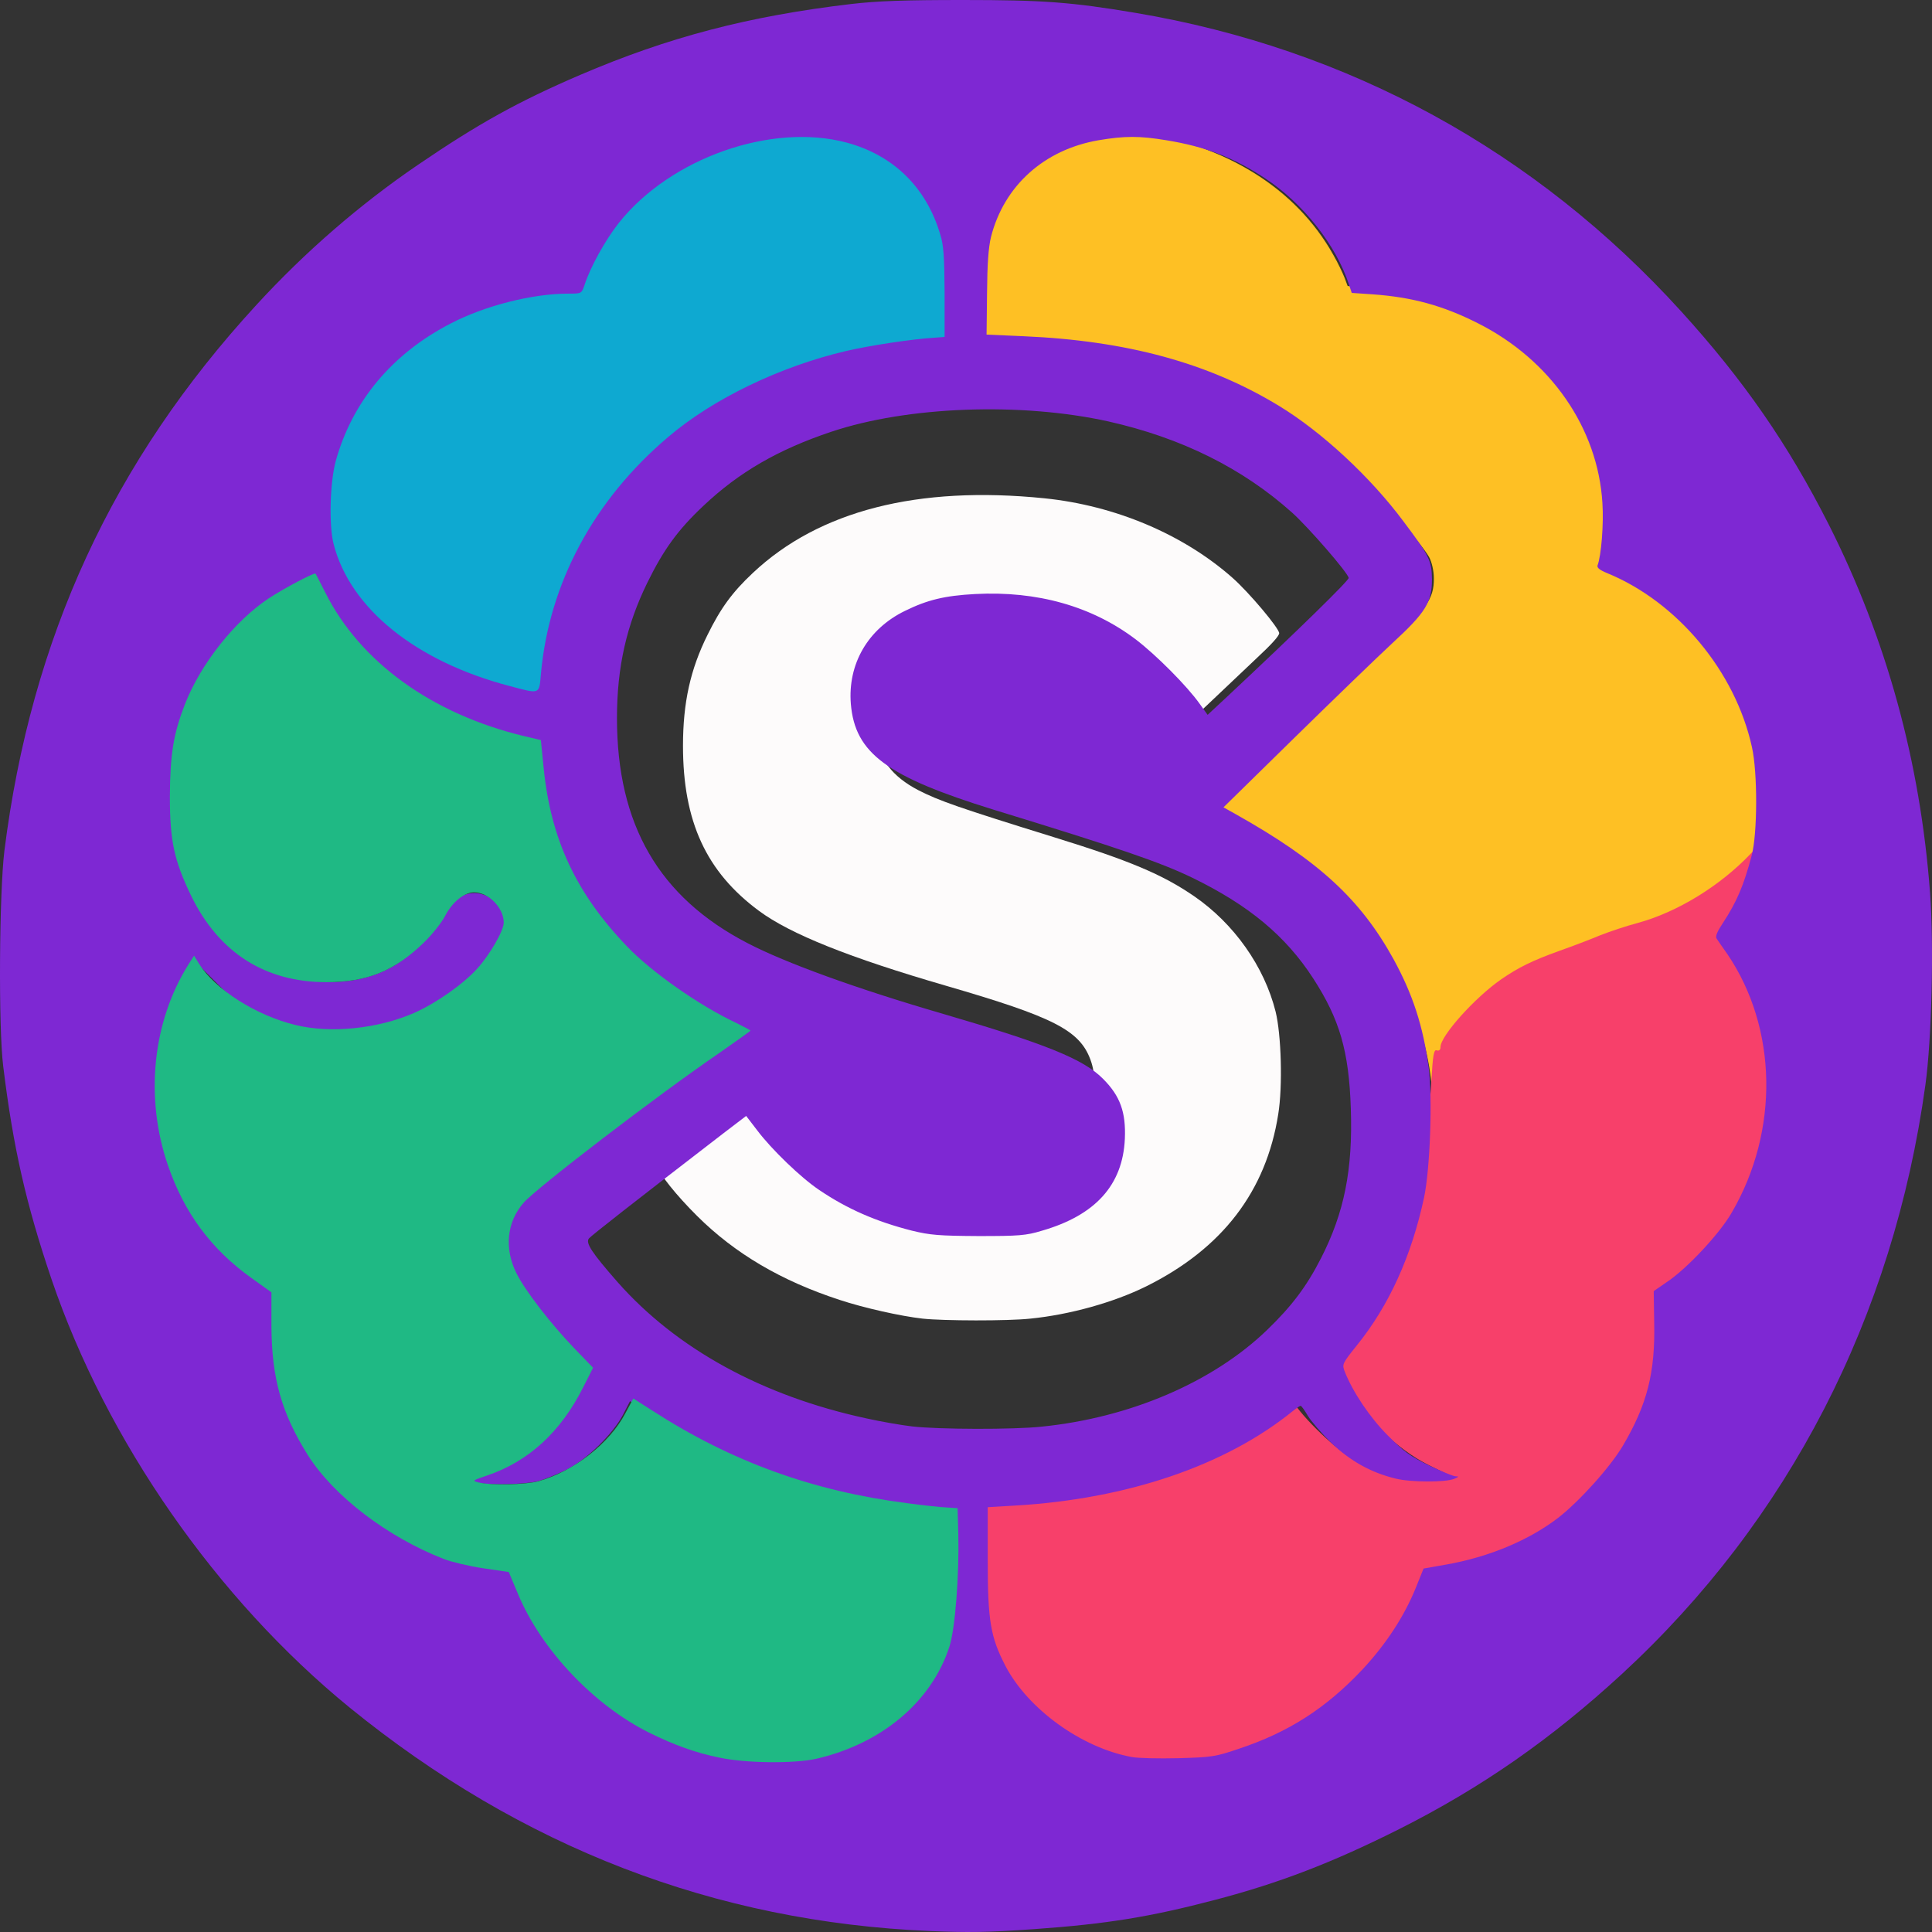
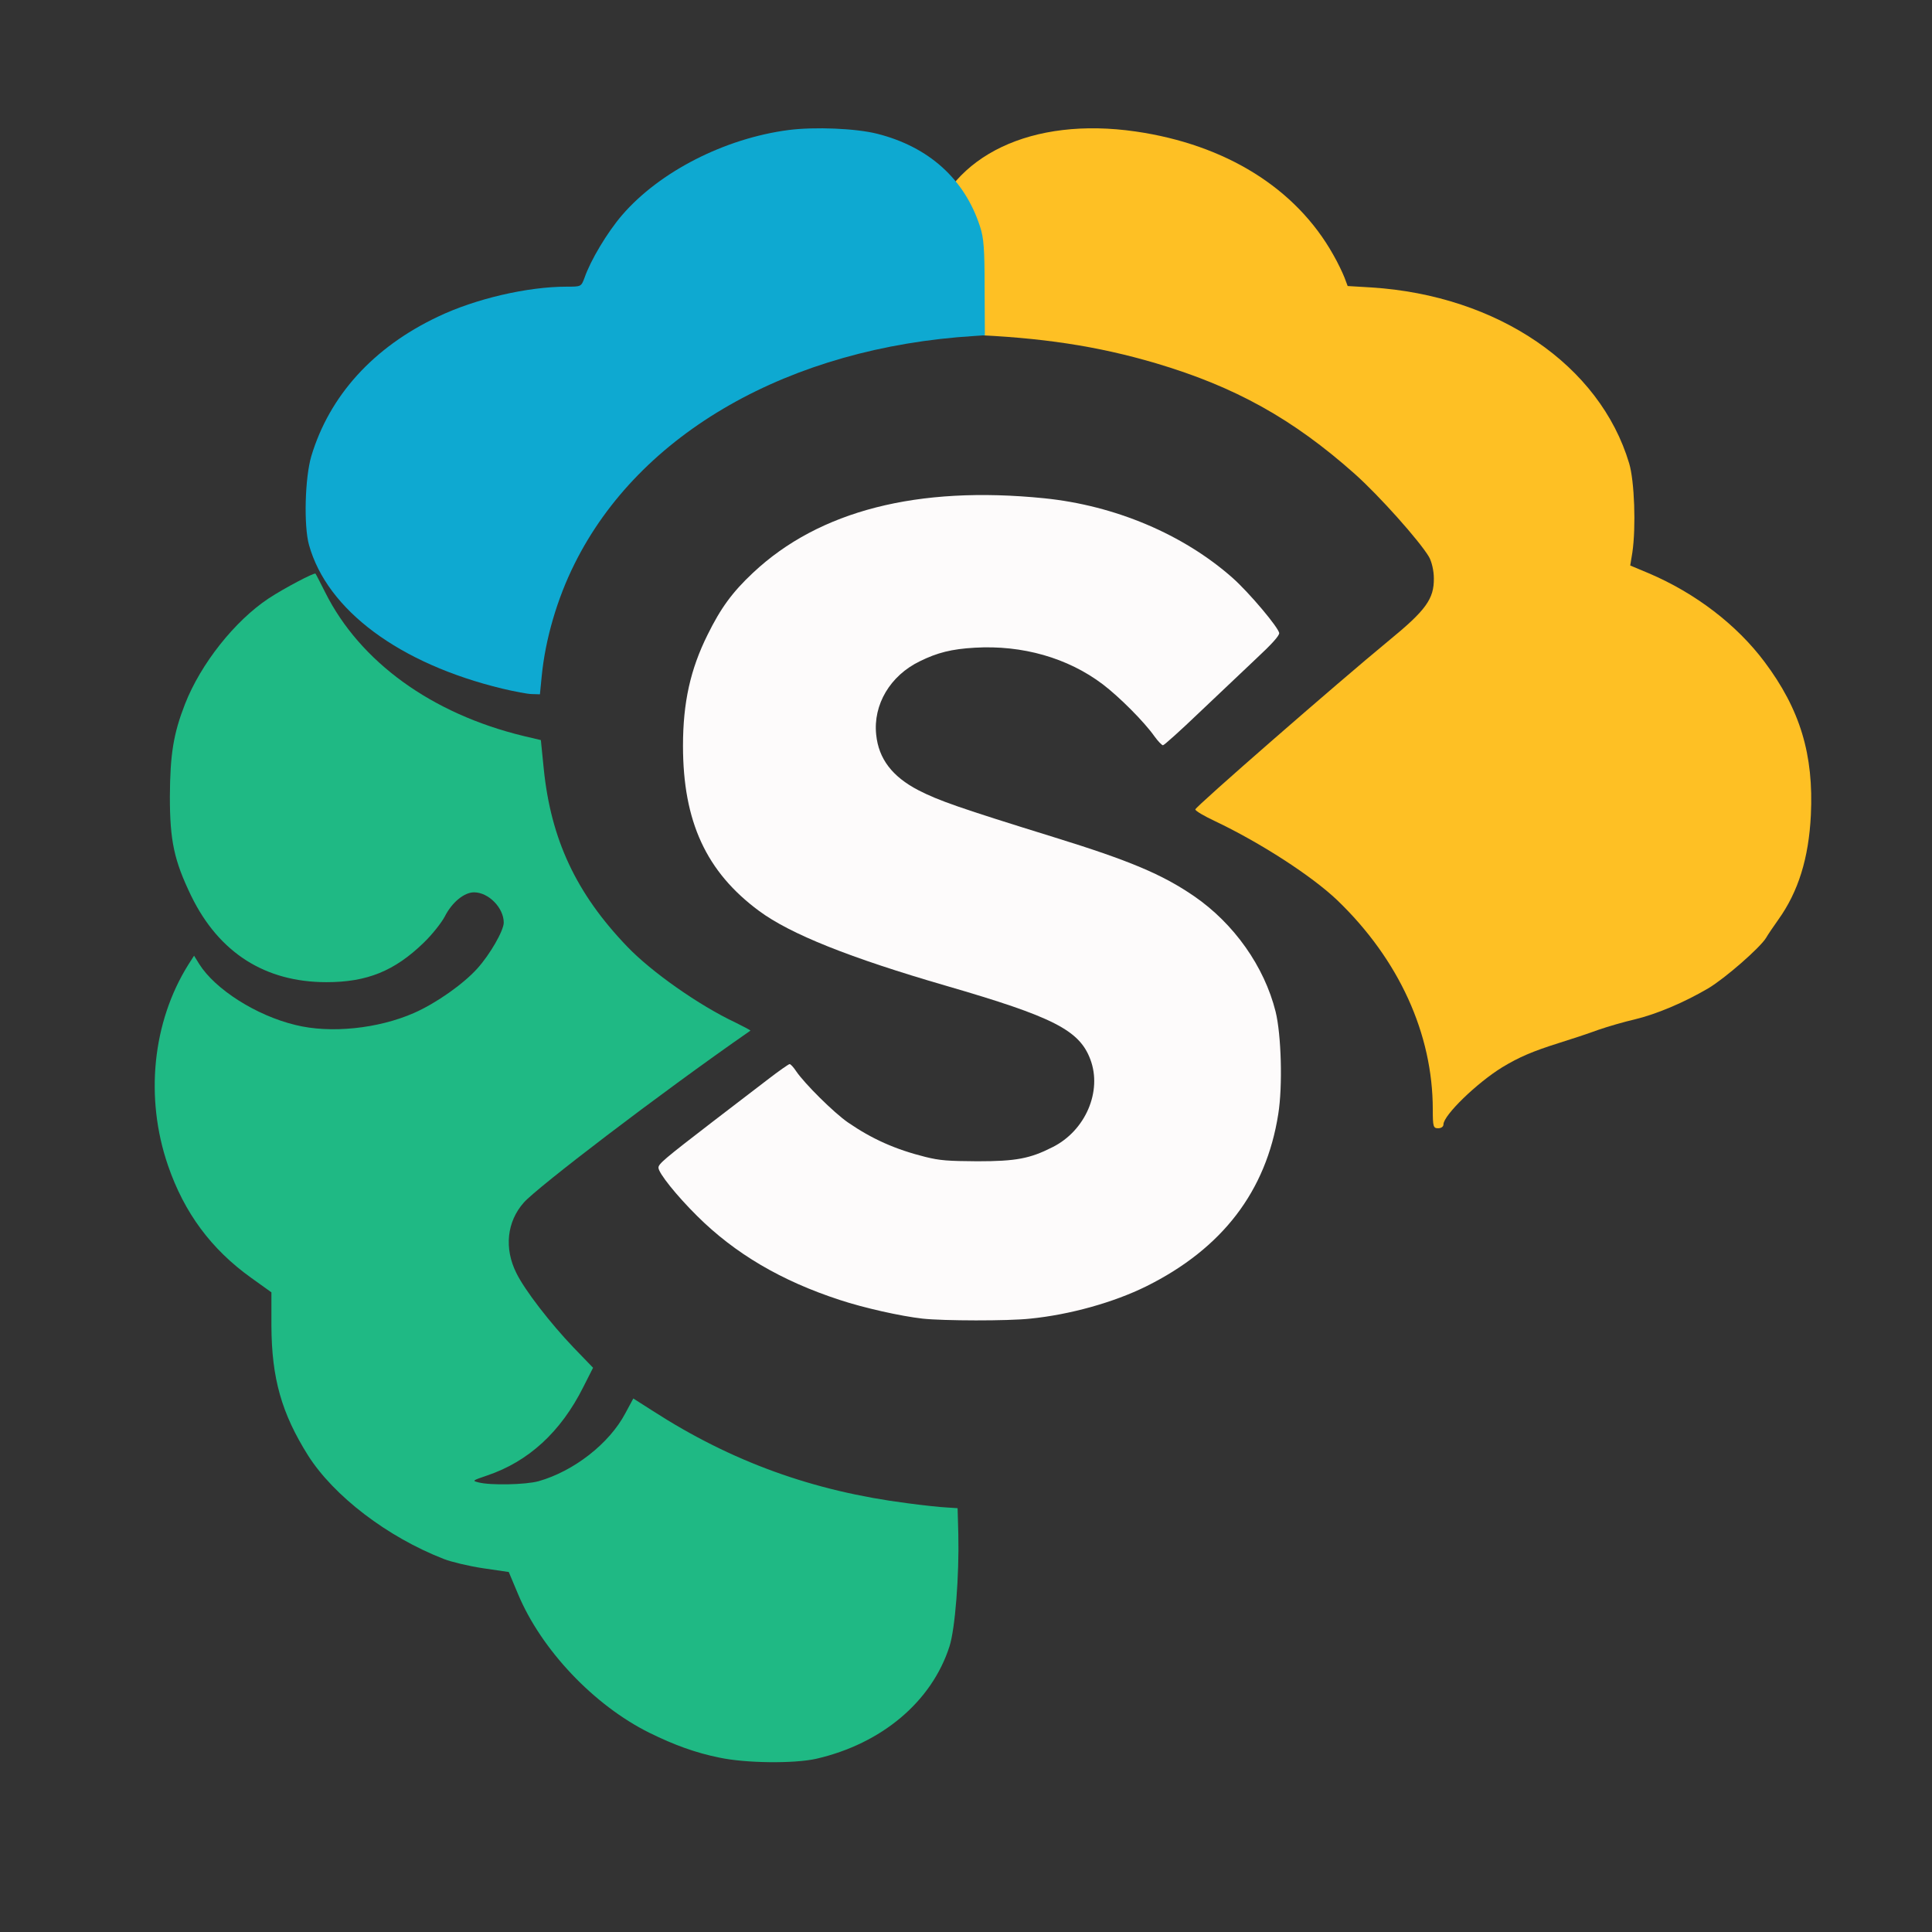
<svg xmlns="http://www.w3.org/2000/svg" version="1.1" width="512" height="512">
  <rect width="100%" height="100%" fill="#333333" stroke="none" />
  <svg width="512" height="512" viewBox="0 0 512 512" fill="none">
    <g clip-path="url(#clip0_123_72)">
      <path d="M244.5 349.45C238.7 348.8 228.9 346.6 222.55 344.5C207.05 339.45 194.75 332.2 184.75 322.25C179.25 316.8 174.5 310.85 174.5 309.45C174.5 308.45 175.95 307.2 188.95 297.2C194.3 293.1 200.95 288 203.7 285.9C206.5 283.75 209 282 209.25 282C209.55 282 210.3 282.85 211 283.9C213.2 287.15 220.95 294.85 224.7 297.45C231.1 301.85 237.25 304.6 245.25 306.6C249.1 307.55 251.15 307.7 259 307.75C269.25 307.75 272.95 307.05 278.95 304C287.65 299.65 292.15 289.2 288.95 280.75C286.05 273 279.15 269.5 250.75 261.25C225.25 253.85 209.45 247.55 201.15 241.4C187.15 231.05 181 217.7 181 197.65C181 186.2 182.95 177.4 187.5 168.25C191 161.15 194.05 156.95 199.55 151.8C217.05 135.35 243.2 128.65 276.75 132.05C295.5 133.95 313.6 141.6 326.65 153.15C331.05 157.05 338.95 166.45 339 167.8C339 168.5 337.05 170.7 332.9 174.55C329.55 177.7 322.75 184.15 317.8 188.85C312.85 193.6 308.5 197.5 308.2 197.5C307.9 197.5 306.9 196.45 305.95 195.15C303.25 191.3 296.6 184.65 292.25 181.35C283 174.35 270.95 170.9 258.3 171.65C252.2 172 248.4 172.95 243.75 175.25C235.9 179.05 231.35 186.75 232.2 194.7C232.85 201.1 236.45 205.8 243.35 209.4C248.8 212.2 254.25 214.1 279.25 221.85C299.3 228.05 308 231.7 316.45 237.5C327 244.75 335.05 256.1 338.05 268.1C339.55 274.2 339.95 287.8 338.75 295.25C335.55 315.7 323.9 330.9 303.75 340.9C295.15 345.15 283.55 348.4 273.05 349.45C267.1 350.1 250 350.05 244.5 349.45Z" fill="#FDFBFB" />
      <path d="M379.702 294.037C379.702 273.935 370.722 254.272 354.388 238.567C347.67 232.159 334.094 223.364 321.932 217.585C319.104 216.266 316.77 214.884 316.77 214.507C316.77 213.816 354.459 180.961 368.035 169.779C377.863 161.738 380.055 158.722 379.985 153.257C379.985 151.247 379.419 148.86 378.712 147.603C376.237 143.394 365.419 131.27 358.984 125.553C342.579 110.979 327.306 102.498 306.376 96.279C290.82 91.693 275.971 89.432 256.243 88.678L245 88.238L245.141 76.428C245.283 68.136 245.636 63.424 246.414 60.723C252 41.123 273.496 30.883 300.931 34.841C324.761 38.296 343.428 49.855 353.327 67.507C354.529 69.581 355.802 72.282 356.297 73.538L357.146 75.8L363.439 76.177C396.955 78.313 423.966 96.782 431.744 122.789C433.158 127.501 433.583 139.688 432.593 146.41L432.027 149.865L436.977 151.938C449.351 157.215 460.24 165.57 467.594 175.37C477.069 187.997 480.675 199.995 479.898 216.015C479.332 227.448 476.574 236.305 471.271 243.718C469.927 245.603 468.443 247.802 468.018 248.555C466.463 251.131 457.129 259.298 452.674 261.936C446.24 265.705 438.957 268.783 433.158 270.166C430.401 270.794 426.087 272.05 423.542 272.93C420.996 273.872 416.259 275.442 413.006 276.448C406.218 278.583 402.541 280.154 398.086 282.855C391.44 286.939 382.53 295.545 382.53 297.995C382.53 298.56 381.965 299 381.116 299C379.843 299 379.702 298.56 379.702 294.037Z" fill="#FEC024" />
-       <path d="M286.069 480.573C270.39 477.688 253.689 465.479 246.615 451.938C241.802 442.615 241 437.731 241 417.679V400.143L249.605 399.625C284.684 397.553 315.459 386.972 336.535 369.658C339.233 367.438 340.546 367.734 342.588 371.286C345.14 375.652 354.402 384.531 358.778 386.75C366.435 390.746 376.426 392.966 382.26 392.078L385.469 391.634L378.687 388.304C370.154 384.013 361.841 375.948 356.882 366.994C353.162 360.261 351.85 357.375 351.85 355.895C351.85 355.304 353.892 352.196 356.444 349.088C361.184 343.169 367.31 332.884 370.082 326.298C375.186 314.238 378.76 298.847 379.343 286.194C379.708 279.683 380 278.055 380.729 278.351C381.385 278.573 381.75 278.203 381.75 277.463C381.75 274.503 390.866 264.366 397.794 259.557C402.388 256.375 406.181 254.525 413.182 252.01C416.536 250.826 421.422 248.976 424.048 247.866C426.673 246.83 431.122 245.35 433.966 244.61C444.54 241.725 455.844 234.769 463.939 226.26C466.783 223.226 469.555 220.859 470.065 221.007C471.451 221.451 475.316 227.296 478.306 233.215C489.61 255.931 488.37 285.528 475.17 308.466C471.378 315.125 460.949 326.372 454.75 330.59L450.885 333.18L450.958 343.095C451.177 359.225 448.624 369.288 441.113 382.163C437.175 388.896 427.694 399.551 420.985 404.879C411.796 412.056 399.18 417.383 385.834 419.751L378.76 421.009L376.28 427.225C372.634 436.252 366.946 444.983 359.653 452.9C348.276 465.109 336.608 472.656 320.856 478.058C313.417 480.573 312.469 480.721 301.311 480.943C294.82 481.091 287.965 480.943 286.069 480.573Z" fill="#F7406A" />
      <path d="M133.114 182.493C105.841 175.898 86.709 161.703 81.892 144.43C80.467 139.343 80.806 126.593 82.502 120.877C87.32 104.861 98.921 92.048 116.017 83.945C125.991 79.172 139.763 75.969 150.211 75.969C154.01 75.969 154.01 75.969 154.892 73.645C156.52 68.934 160.93 61.586 164.865 57C174.77 45.506 192.071 36.65 209.032 34.452C215.884 33.573 226.807 34.012 232.506 35.457C246.142 38.911 255.64 47.453 259.711 60.015C260.729 63.03 260.932 66.108 260.932 76.283L261 88.844L258.286 89.033C209.235 92.048 169.478 114.722 152.246 149.455C147.633 158.688 144.512 169.428 143.562 179.164L143.087 184L140.984 183.937C139.831 183.937 136.303 183.246 133.114 182.493Z" fill="#0EA9D1" />
-       <path d="M246.311 511.737C189.396 509.317 138.166 489.522 92.683 452.54C57.397 423.748 28.229 381.863 13.645 338.986C6.909 319.068 3.51 304.237 0.853 282.581C-0.445 272.219 -0.198 236.726 1.162 225.494C8.268 169.028 29.898 122.179 67.965 80.791C80.88 66.705 95.464 54.109 110.666 43.746C126.857 32.701 137.425 26.868 153.739 19.856C177.222 9.804 198.357 4.282 225.609 1.055C232.654 0.248 239.699 0 255.272 0C276.468 0 283.946 0.558 300.94 3.413C357.422 12.907 406.922 40.023 445.483 82.466C462.169 100.833 473.91 117.835 484.601 138.933C499.927 169.276 508.887 201.853 511.483 236.601C512.533 250.563 511.915 275.508 510.247 287.546C501.719 349.162 473.972 402.899 429.849 443.604C411.124 460.855 392.585 473.761 370.771 484.744C353.097 493.618 339.069 499.016 322.013 503.484C304.771 508.014 293.277 509.875 274.058 511.24C261.76 512.109 256.446 512.171 246.311 511.737ZM328.254 463.461C341.541 459.055 351.428 452.664 361.068 442.425C367.248 435.786 372.068 428.464 375.158 420.894L377.259 415.681L383.254 414.626C394.563 412.641 405.253 408.173 413.04 402.154C418.725 397.686 426.759 388.751 430.096 383.104C436.523 372.183 438.686 363.744 438.377 350.341L438.253 342.151L441.59 339.855C446.905 336.38 455.742 326.948 458.955 321.301C471.562 299.646 471.067 272.467 457.781 252.859C456.483 251.059 455.247 249.198 454.938 248.763C454.506 248.205 455.062 246.902 456.545 244.668C460.253 239.021 462.107 234.678 464.208 226.735C465.753 221.027 465.815 204.707 464.27 197.944C459.882 177.963 444.556 159.534 425.955 151.901C423.978 151.095 423.175 150.474 423.36 149.854C424.349 147.31 425.029 138.809 424.658 133.348C423.484 113.43 410.877 95.311 391.596 85.631C382.388 80.977 374.231 78.743 363.726 77.998L358.226 77.626L357.484 75.392C354.085 64.968 345.31 53.798 335.114 47.159C326.833 41.698 319.355 38.844 309.097 37.169C301.99 35.99 298.097 35.99 291.114 37.169C276.715 39.651 266.086 49.207 262.626 62.796C261.946 65.588 261.637 69.994 261.575 77.688L261.451 88.671L271.277 89.106C298.592 90.285 320.282 96.179 339.007 107.597C350.316 114.485 363.17 126.398 371.945 138.188C378.804 147.31 379.422 148.551 379.484 153.515C379.484 159.596 377.877 162.264 368.979 170.455C364.9 174.24 353.158 185.595 342.9 195.648L324.237 213.953L327.451 215.752C349.451 228.1 360.512 238.277 369.287 254.162C374.417 263.532 377.136 271.909 378.619 282.892C379.669 291.02 378.99 309.822 377.383 317.392C374.046 332.905 368.113 345.998 359.524 356.609C355.692 361.387 355.63 361.573 356.372 363.496C358.535 368.957 363.046 375.658 367.743 380.374C371.883 384.594 373.799 385.959 378.619 388.317C381.832 389.868 385.046 391.171 385.664 391.233C386.714 391.233 386.652 391.357 385.355 391.916C383.13 392.846 373.922 392.846 369.905 391.854C363.231 390.24 357.793 387.138 352.788 382.36C350.254 379.878 347.473 376.651 346.608 375.224C345.743 373.735 344.878 372.556 344.692 372.556C344.445 372.556 343.58 373.176 342.715 373.859C324.855 388.379 298.777 397.252 269.053 398.99L261.76 399.424V413.51C261.76 429.643 262.502 433.862 266.519 441.619C272.513 452.974 286.665 463.213 299.951 465.633C301.558 465.943 307.058 466.067 312.249 465.943C321.024 465.695 322.074 465.571 328.254 463.461ZM213.25 464.081C230.182 460.11 243.036 449.065 247.609 434.607C249.03 430.015 250.204 415.805 249.895 405.753L249.71 399.548L246.929 399.362C242.233 399.114 229.626 397.314 223.755 396.135C205.834 392.412 185.317 383.725 170.177 373.487L166.964 371.315L165.11 374.914C162.391 380.064 155.469 386.828 150.217 389.434C147.868 390.613 144.531 391.978 142.801 392.474C139.526 393.405 129.144 393.653 126.301 392.846C123.891 392.226 124.138 390.799 126.672 390.302C132.666 389.185 142.677 382.236 147.312 376.031C150.217 372.183 154.851 364.055 154.851 362.69C154.851 362.255 152.75 359.649 150.217 356.919C144.408 350.714 137.981 342.213 135.818 337.807C132.543 331.168 133.346 323.163 137.795 318.075C141.256 314.103 174.75 288.104 188.963 278.3L195.576 273.708L190.817 271.288C184.514 268.061 181.053 265.828 174.008 260.491C159.054 249.198 149.228 234.554 144.655 216.745C144.099 214.635 143.295 209.547 142.924 205.452L142.183 197.944L137.795 196.889C114.127 191.056 95.65 177.529 86.627 159.41C85.33 156.866 84.155 154.756 84.032 154.756C83.846 154.756 82.302 155.5 80.509 156.369C64.504 164.498 52.392 180.383 48.746 198.13C48.128 201.17 47.757 206.196 47.757 212.153C47.695 219.972 47.942 222.33 49.116 226.735C51.959 237.346 57.521 246.592 64.38 252.3C75.318 261.36 92.745 262.911 104.548 255.837C109.307 252.983 115.487 246.778 117.402 242.993C118.267 241.255 119.936 239.146 121.048 238.277C126.301 234.243 133.84 238.339 133.84 245.227C133.84 250.191 126.795 259.498 119.133 264.711C110.048 270.854 102.88 273.212 91.509 273.708C85.206 274.018 83.228 273.832 78.841 272.715C70.189 270.606 63.948 267.069 58.015 261.112L52.948 256.023L51.774 258.009C43.122 272.777 41.454 291.269 47.201 308.333C51.403 320.805 58.386 330.361 68.706 337.869L73.897 341.654V350.465C73.959 364.179 76.493 373.362 83.352 384.47C90.026 395.142 103.807 405.877 118.391 411.648C120.245 412.393 124.818 413.51 128.464 414.068L135.138 415.061L137.548 420.894C146.138 441.805 166.84 458.931 189.458 463.771C196.194 465.26 207.626 465.384 213.25 464.081ZM276.036 378.078C299.457 375.72 321.456 366.289 335.793 352.451C342.282 346.184 346.237 340.972 350.069 333.463C356.248 321.363 358.535 310.008 357.979 293.751C357.484 278.548 355.012 270.109 348.029 259.312C340.675 247.957 330.911 239.89 316.018 232.63C307.552 228.535 296.923 224.874 263.305 214.573C235.002 205.824 226.598 199.619 225.485 186.588C224.62 175.977 229.997 166.67 239.822 161.892C245.755 158.975 250.328 157.858 258.423 157.424C274.861 156.555 289.384 160.651 301.002 169.462C306.378 173.557 314.597 181.81 317.934 186.526L320.035 189.442L325.164 184.665C344.321 166.732 357.546 153.763 357.422 153.142C357.052 151.591 346.732 139.739 342.468 135.892C329.243 124.04 313.052 116.036 293.771 111.692C270.536 106.542 240.44 107.659 220.295 114.423C206.205 119.138 195.823 125.157 186.43 134.031C179.632 140.422 175.862 145.634 171.537 154.446C166.037 165.677 163.503 176.784 163.503 190.311C163.503 218.545 174.626 237.78 198.109 249.942C208.244 255.217 227.092 262.042 249.71 268.62C277.086 276.624 287.159 280.658 292.35 285.932C296.861 290.462 298.406 294.743 298.097 301.817C297.541 314.041 290.311 322.046 276.159 326.141C271.895 327.444 269.979 327.569 259.289 327.569C248.907 327.507 246.497 327.32 241.676 326.141C232.16 323.721 224.497 320.371 217.081 315.344C212.261 312.118 204.413 304.548 200.643 299.521L197.739 295.736L191.559 300.452C167.952 318.633 156.705 327.444 156.087 328.189C155.099 329.368 156.829 331.974 163.688 339.793C179.261 357.415 202.003 369.95 229.688 375.907C233.581 376.775 239.019 377.706 241.738 378.016C248.721 378.823 268.558 378.885 276.036 378.078ZM143.357 178.521C145.52 154.57 157.385 132.479 177.098 115.788C188.963 105.673 206.761 97.11 224.25 93.015C230.367 91.588 241.615 89.85 247.856 89.478L250.328 89.292V77.502C250.266 68.008 250.081 64.968 249.154 62.051C245.446 49.641 236.794 41.14 224.373 37.789C204.413 32.453 177.654 41.885 163.997 59.073C160.413 63.602 156.396 70.862 154.913 75.516C154.11 77.812 154.11 77.812 150.649 77.812C141.132 77.812 128.588 80.977 119.503 85.693C103.93 93.697 93.363 106.356 88.976 122.179C87.431 127.888 87.122 139.243 88.419 144.207C92.807 161.271 110.234 175.295 135.076 181.81C143.233 183.982 142.863 184.106 143.357 178.521Z" fill="#7E28D3" />
-       <path d="M190.619 465.78C184.399 464.527 178.687 462.459 172.086 459.201C157.424 451.934 143.461 437.211 137.304 422.488L134.829 416.599L127.974 415.596C124.229 415.032 119.532 413.905 117.628 413.153C102.649 407.326 88.495 396.488 81.64 385.712C74.595 374.497 71.993 365.225 71.929 351.379V342.483L66.598 338.661C55.998 331.08 48.826 321.432 44.51 308.839C38.353 290.921 40.385 270.873 49.905 255.648L51.428 253.268L52.825 255.523C57.014 262.164 67.867 269.118 78.276 271.624C87.543 273.942 100.237 272.627 109.758 268.429C115.597 265.86 122.769 260.786 126.451 256.713C129.815 253.017 133.496 246.627 133.496 244.496C133.496 240.612 129.497 236.477 125.625 236.477C123.023 236.477 119.786 239.108 117.882 242.868C116.993 244.559 114.455 247.754 112.297 249.822C104.553 257.34 97.254 260.285 86.528 260.285C70.279 260.285 58.029 252.516 50.667 237.417C46.16 228.082 45.018 222.882 45.018 211.103C45.081 199.826 45.97 194.438 49.017 186.607C53.206 175.894 62.218 164.554 71.168 158.602C75.357 155.845 83.354 151.648 83.608 152.024C83.735 152.149 84.877 154.404 86.21 157.036C95.413 175.392 114.391 189.176 138.827 195.065L143.334 196.13L144.095 203.711C146 222.443 152.664 236.728 166.183 250.824C172.657 257.591 185.224 266.424 194.935 270.998C197.093 272.063 198.87 273.003 198.87 273.128C198.87 273.253 195.062 275.947 190.492 279.142C174.18 290.294 142.318 314.728 138.827 318.675C134.321 323.75 133.559 330.83 136.86 337.408C139.081 341.919 145.746 350.565 152.029 357.143L157.17 362.468L154.568 367.606C148.602 379.509 140.033 387.341 129.053 391.037C125.181 392.353 125.054 392.415 126.831 392.854C129.941 393.668 139.272 393.481 142.699 392.541C152.029 389.909 161.486 382.579 165.739 374.497L167.833 370.613L173.038 373.933C193.856 387.341 215.436 395.172 240.444 398.367C244.633 398.931 249.33 399.432 250.916 399.495L253.773 399.683L253.963 406.575C254.217 417.413 253.138 431.635 251.615 436.334C246.918 450.931 233.716 462.083 216.325 466.093C210.486 467.409 197.601 467.283 190.619 465.78Z" fill="#1FB984" />
+       <path d="M190.619 465.78C184.399 464.527 178.687 462.459 172.086 459.201C157.424 451.934 143.461 437.211 137.304 422.488L134.829 416.599L127.974 415.596C124.229 415.032 119.532 413.905 117.628 413.153C102.649 407.326 88.495 396.488 81.64 385.712C74.595 374.497 71.993 365.225 71.929 351.379V342.483L66.598 338.661C55.998 331.08 48.826 321.432 44.51 308.839C38.353 290.921 40.385 270.873 49.905 255.648L51.428 253.268L52.825 255.523C57.014 262.164 67.867 269.118 78.276 271.624C87.543 273.942 100.237 272.627 109.758 268.429C115.597 265.86 122.769 260.786 126.451 256.713C129.815 253.017 133.496 246.627 133.496 244.496C133.496 240.612 129.497 236.477 125.625 236.477C123.023 236.477 119.786 239.108 117.882 242.868C116.993 244.559 114.455 247.754 112.297 249.822C104.553 257.34 97.254 260.285 86.528 260.285C70.279 260.285 58.029 252.516 50.667 237.417C46.16 228.082 45.018 222.882 45.018 211.103C45.081 199.826 45.97 194.438 49.017 186.607C53.206 175.894 62.218 164.554 71.168 158.602C75.357 155.845 83.354 151.648 83.608 152.024C83.735 152.149 84.877 154.404 86.21 157.036C95.413 175.392 114.391 189.176 138.827 195.065L143.334 196.13L144.095 203.711C146 222.443 152.664 236.728 166.183 250.824C172.657 257.591 185.224 266.424 194.935 270.998C197.093 272.063 198.87 273.003 198.87 273.128C174.18 290.294 142.318 314.728 138.827 318.675C134.321 323.75 133.559 330.83 136.86 337.408C139.081 341.919 145.746 350.565 152.029 357.143L157.17 362.468L154.568 367.606C148.602 379.509 140.033 387.341 129.053 391.037C125.181 392.353 125.054 392.415 126.831 392.854C129.941 393.668 139.272 393.481 142.699 392.541C152.029 389.909 161.486 382.579 165.739 374.497L167.833 370.613L173.038 373.933C193.856 387.341 215.436 395.172 240.444 398.367C244.633 398.931 249.33 399.432 250.916 399.495L253.773 399.683L253.963 406.575C254.217 417.413 253.138 431.635 251.615 436.334C246.918 450.931 233.716 462.083 216.325 466.093C210.486 467.409 197.601 467.283 190.619 465.78Z" fill="#1FB984" />
    </g>
    <defs>
      <clipPath id="SvgjsClipPath1021">
-         <rect width="512" height="512" fill="white" />
-       </clipPath>
+         </clipPath>
    </defs>
  </svg>
  <style>@media (prefers-color-scheme: light) { :root { filter: none; } }
@media (prefers-color-scheme: dark) { :root { filter: none; } }
</style>
</svg>